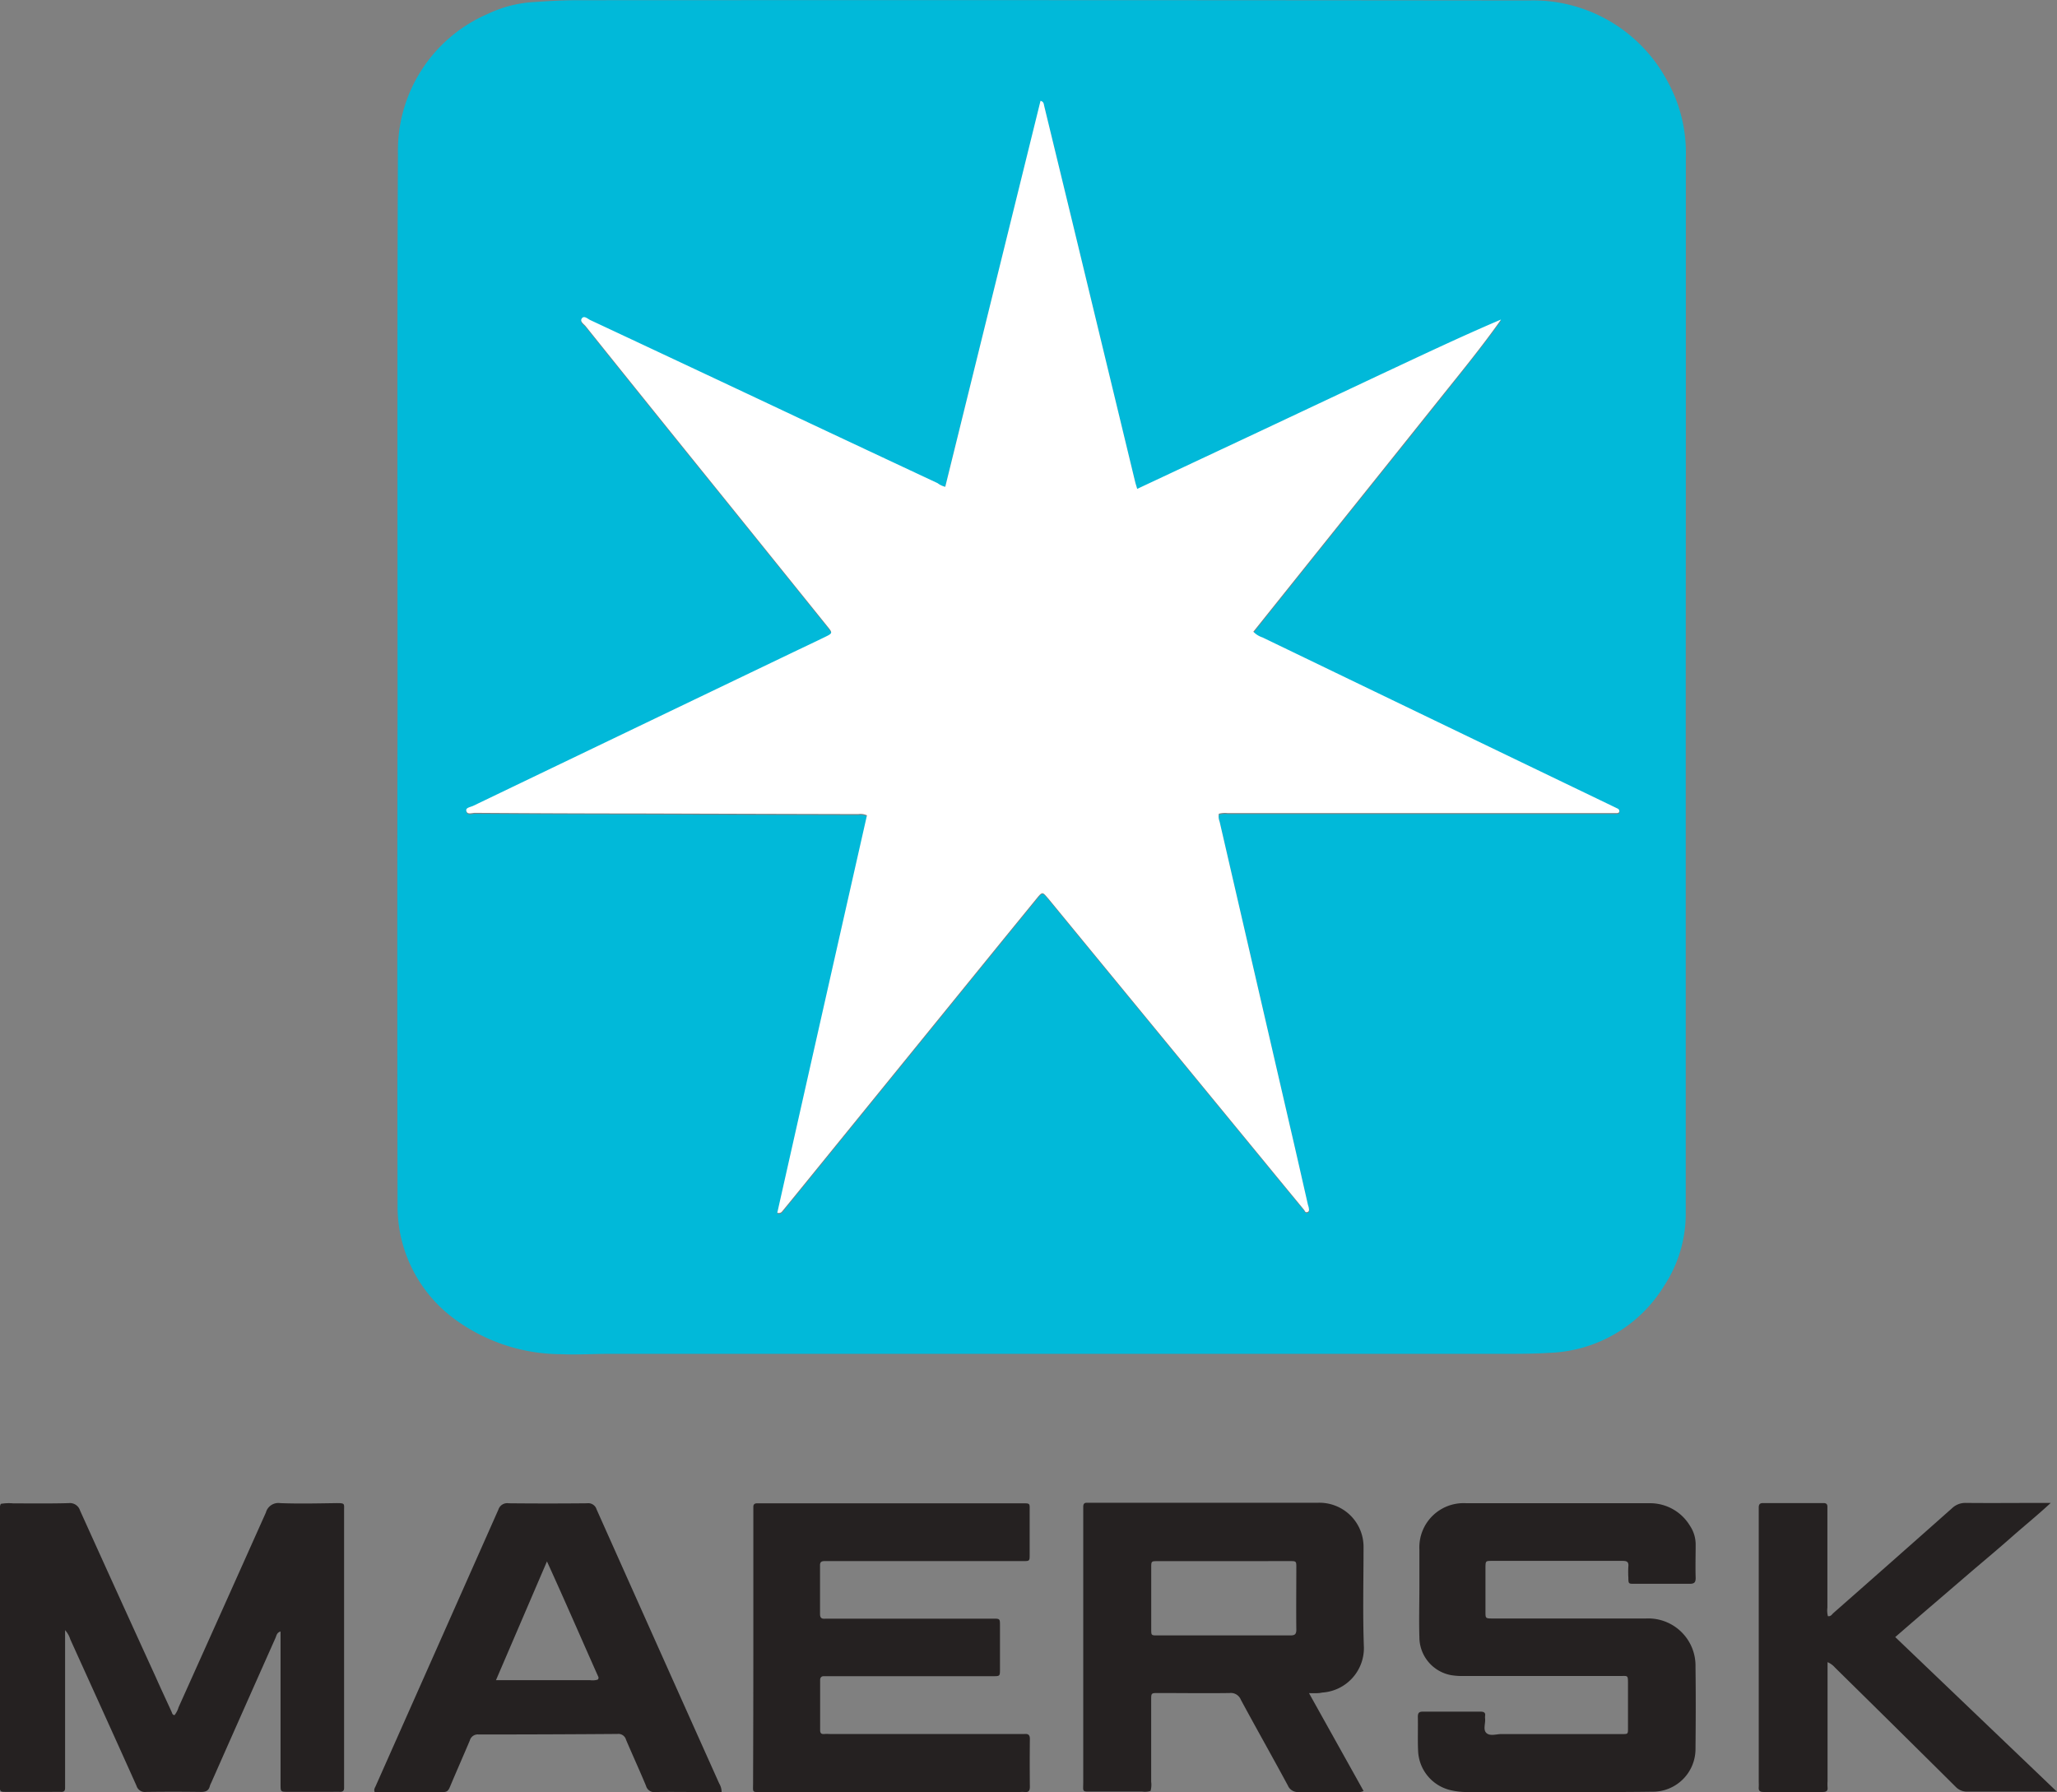
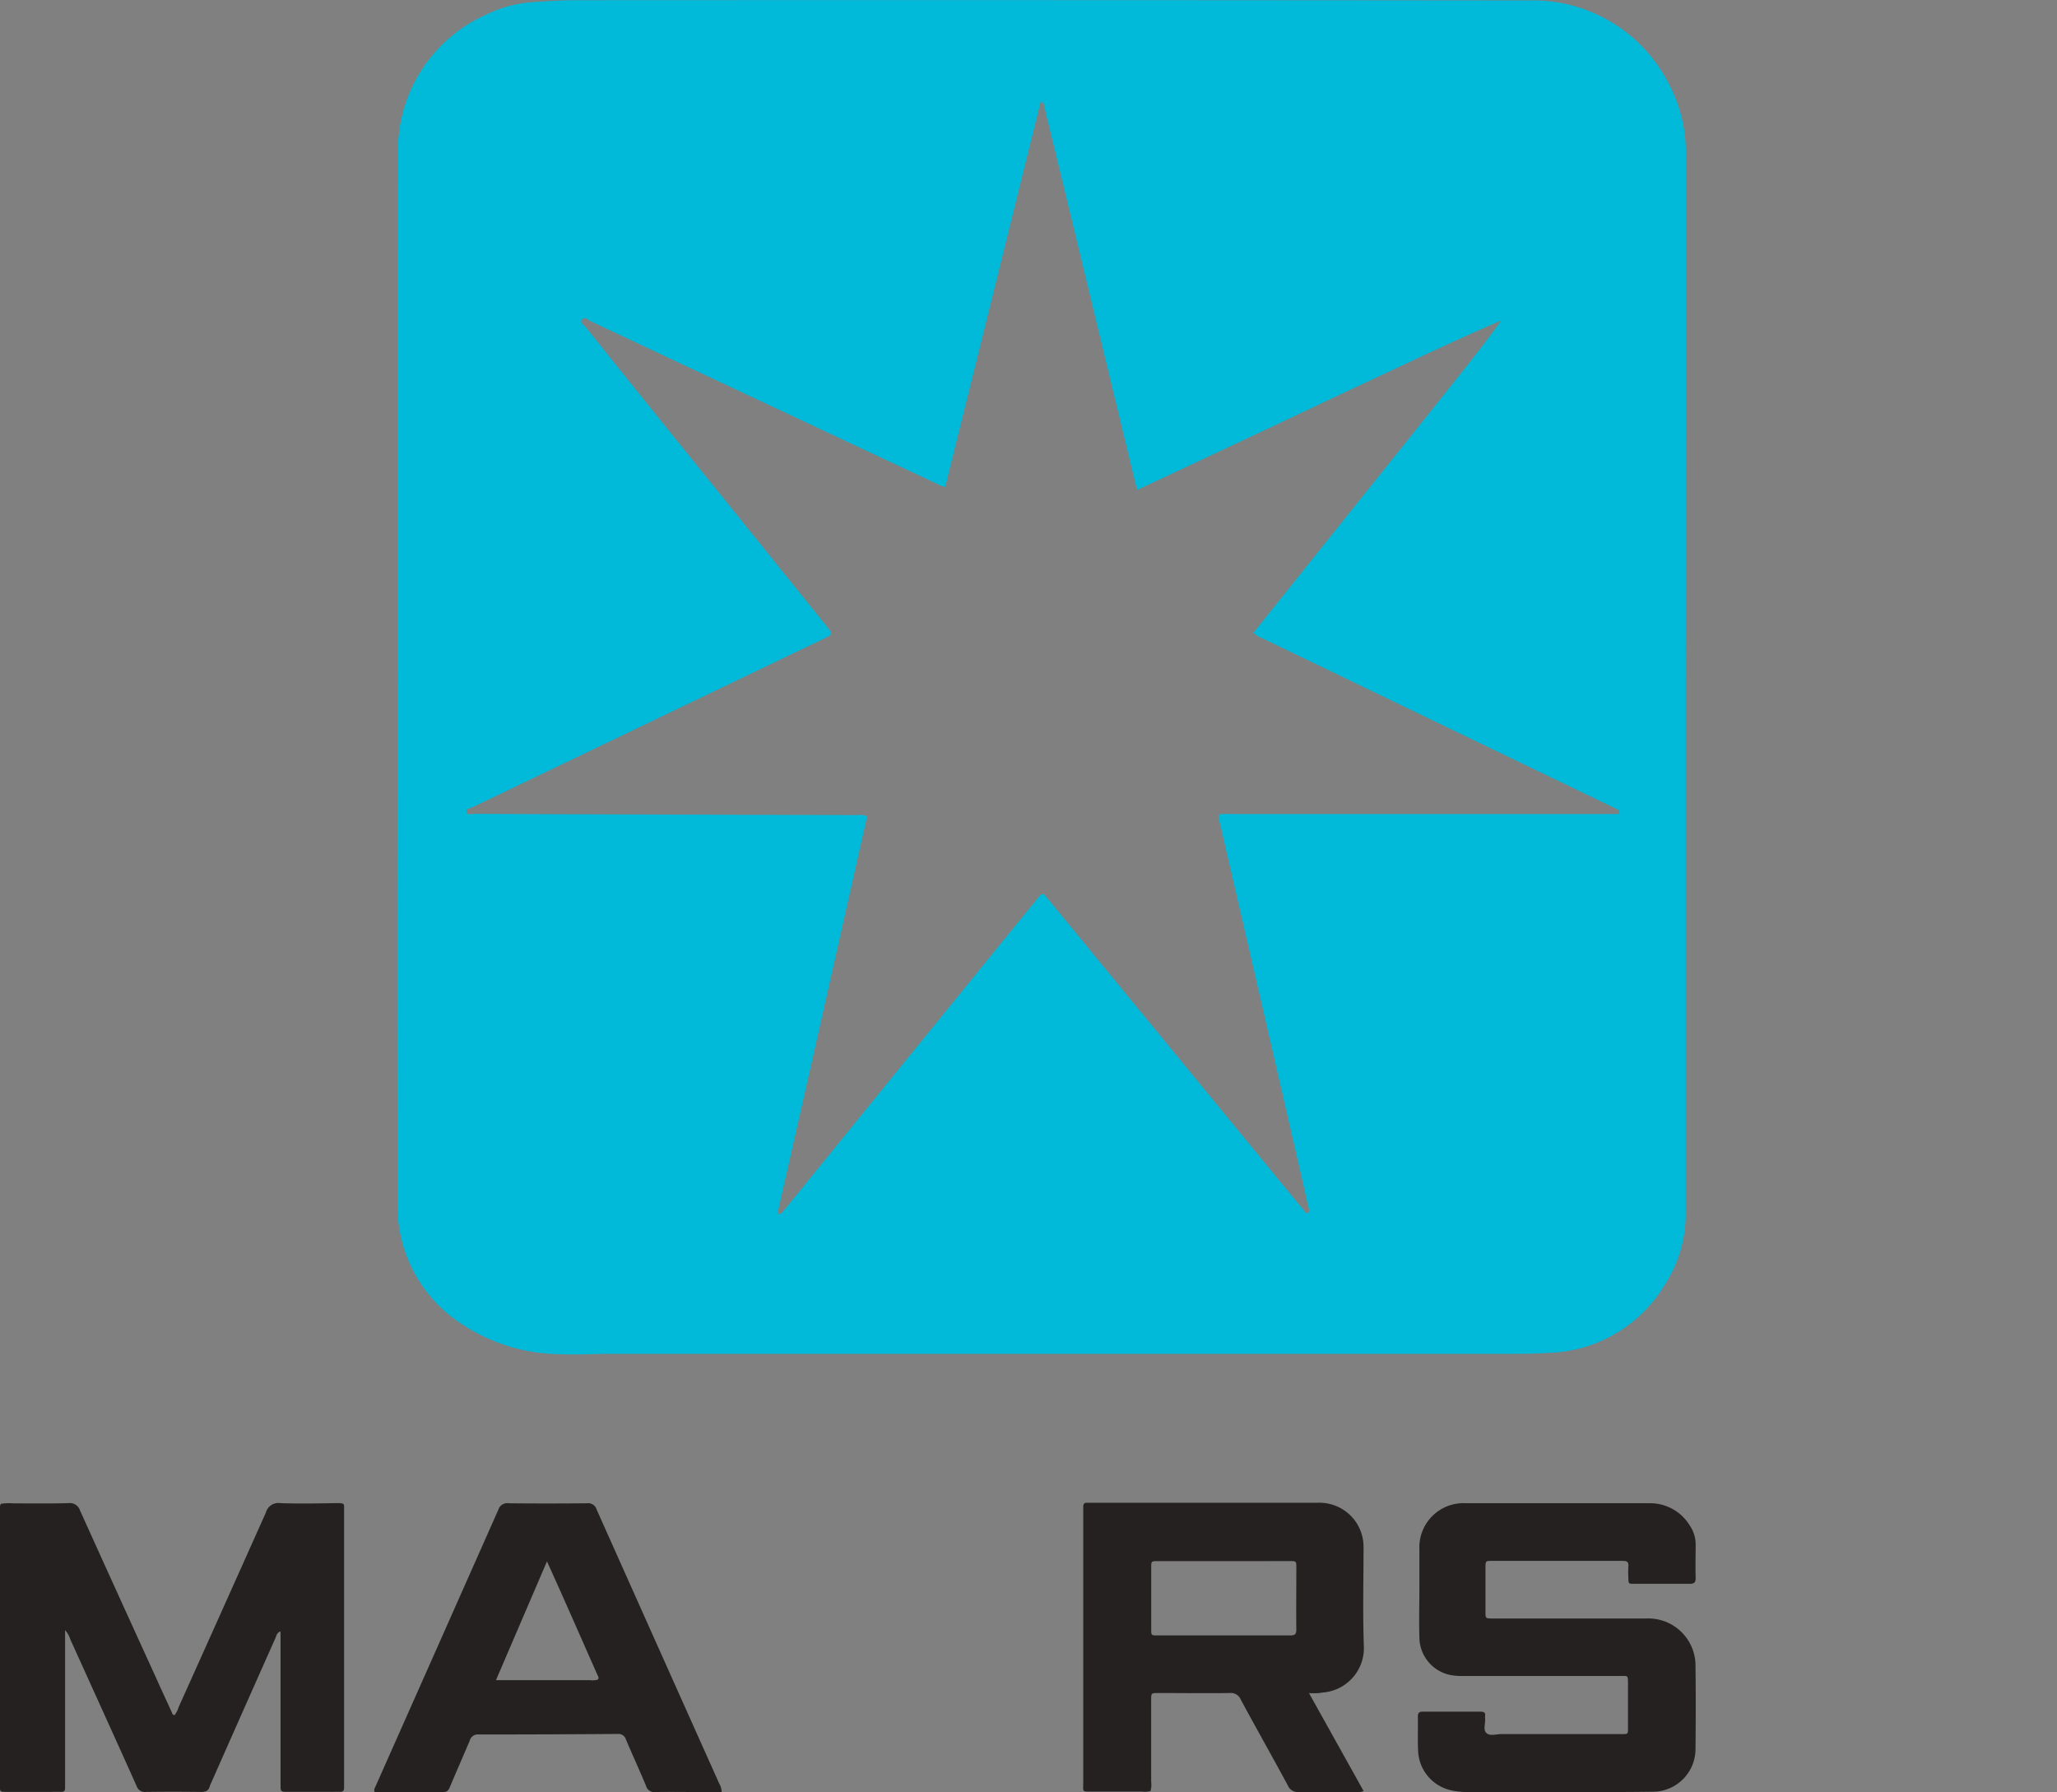
<svg xmlns="http://www.w3.org/2000/svg" id="freight-sea-logo1" width="39.849" height="34.719" viewBox="0 0 39.849 34.719">
  <rect x="0" y="0" width="39.849" height="34.719" fill="#808080" stroke="none" />
  <g id="Group_80586" data-name="Group 80586">
    <path id="Path_90075" data-name="Path 90075" d="M141.151,360.816q0,5.106,0,10.213a2.536,2.536,0,0,1-.418,1.4,2.716,2.716,0,0,1-2.232,1.3c-.264.017-.528.019-.791.019H120.3c-.313,0-.629.021-.94.007a3.5,3.5,0,0,1-2.064-.684,2.705,2.705,0,0,1-1.1-2.208q-.01-4.815,0-9.634c0-3.58-.009-7.16.007-10.741a2.882,2.882,0,0,1,1.744-2.7,2.389,2.389,0,0,1,.92-.23c.274-.019.55-.034.824-.034q9.209-.005,18.418.005A2.948,2.948,0,0,1,140.8,349.1a2.864,2.864,0,0,1,.353,1.459q0,2.654,0,5.312Zm-14.345-3.865a.4.4,0,0,1-.146-.051q-1.344-.63-2.688-1.261-2.022-.948-4.044-1.9c-.048-.024-.111-.094-.159-.031s.036.106.072.149q1.28,1.6,2.564,3.186,1.061,1.316,2.122,2.633c.1.127.1.132-.053.207-.226.111-.456.218-.683.327q-3.063,1.47-6.124,2.939c-.051.026-.149.036-.137.094.014.084.11.043.168.043,1.052.007,2.1.009,3.152.012q2.138.008,4.274.012a.294.294,0,0,1,.168.024q-.863,3.847-1.737,7.7c.074.015.091-.026.115-.053.111-.135.223-.272.334-.409l3.9-4.8.7-.858c.081-.1.094-.1.173,0l.033.038q1.01,1.231,2.021,2.46l2.218,2.7c.236.289.475.577.713.867.015.021.029.051.062.041s.033-.051.027-.082-.012-.043-.017-.063c-.116-.514-.233-1.028-.353-1.542q-.676-2.939-1.357-5.876a.281.281,0,0,1-.015-.154.464.464,0,0,1,.173-.012q1.336,0,2.672,0,2.343,0,4.687,0c.055,0,.11,0,.166,0,.026,0,.057,0,.06-.039a.055.055,0,0,0-.036-.05l-.207-.1q-3.335-1.606-6.669-3.214a.43.43,0,0,1-.178-.111c.4-.5.8-1,1.2-1.5l1.206-1.506c.406-.507.812-1.012,1.216-1.521s.8-.992,1.177-1.521c-.795.338-1.569.708-2.347,1.071s-1.571.74-2.357,1.11l-2.345,1.1c-.015-.058-.029-.094-.038-.13l-.329-1.362q-.447-1.847-.894-3.7l-.54-2.225c-.009-.036-.005-.089-.072-.1Z" transform="translate(-108.494 -347.52)" fill="#01b9d9" />
    <path id="Path_90076" data-name="Path 90076" d="M111.716,364.534a.943.943,0,0,1,.242-.009c.358,0,.716.005,1.074-.005a.206.206,0,0,1,.219.144q.73,1.616,1.466,3.226c.1.226.206.451.308.675.01.022.012.055.055.063a.431.431,0,0,0,.079-.152q.848-1.886,1.692-3.774a.25.25,0,0,1,.277-.182c.363.014.726.005,1.089,0,.176,0,.147.009.149.156v5.245c0,.039,0,.077,0,.117,0,.058-.029.077-.082.075s-.11,0-.164,0h-.841c-.144,0-.144,0-.144-.144,0-.858,0-1.716,0-2.573v-.389c-.077.022-.079.086-.1.129q-.617,1.385-1.23,2.772c-.012.031-.031.06-.039.091-.024.1-.089.118-.183.116-.353-.005-.7-.005-1.057,0a.168.168,0,0,1-.182-.12c-.425-.947-.855-1.893-1.283-2.838a.469.469,0,0,0-.1-.176v2.94c0,.039,0,.077,0,.116,0,.055-.019.079-.077.077s-.142,0-.214,0h-.841c-.13,0-.132,0-.132-.137v-5.345A.177.177,0,0,1,111.716,364.534Z" transform="translate(-111.7 -335.4)" fill="#252121" />
    <path id="Path_90077" data-name="Path 90077" d="M130.453,370.115c-.582,0-1.167,0-1.749,0a1.375,1.375,0,0,1-.312-.031.815.815,0,0,1-.653-.767c-.01-.219,0-.44-.005-.659,0-.067.017-.1.092-.1.373,0,.747,0,1.122,0,.06,0,.1.015.089.082a.243.243,0,0,0,0,.05c.01.1-.045.219.027.283s.19.019.288.019q1.156,0,2.311,0c.152,0,.142.01.142-.144,0-.281,0-.56,0-.841,0-.159-.005-.14-.146-.14h-3.035a1.3,1.3,0,0,1-.231-.014.749.749,0,0,1-.629-.74c-.01-.324,0-.649,0-.973,0-.242,0-.485,0-.726a.856.856,0,0,1,.908-.894q1.773,0,3.546,0a.9.9,0,0,1,.785.433.656.656,0,0,1,.113.358c0,.219-.007.439,0,.659,0,.086-.029.111-.115.111-.358,0-.714,0-1.072,0-.115,0-.115,0-.117-.122a1.8,1.8,0,0,1,0-.214c.01-.093-.033-.108-.113-.108-.445,0-.891,0-1.336,0-.4,0-.793,0-1.189,0-.127,0-.128,0-.13.127v.857c0,.13,0,.132.142.132.361,0,.725,0,1.088,0h1.881a.915.915,0,0,1,.958.935c.007.533.005,1.067,0,1.6a.828.828,0,0,1-.839.821C131.662,370.118,131.057,370.115,130.453,370.115Z" transform="translate(-100.267 -335.398)" fill="#252121" />
    <path id="Path_90078" data-name="Path 90078" d="M128.324,368.2l1.057,1.895a.243.243,0,0,1-.142.019c-.37,0-.738,0-1.107,0a.208.208,0,0,1-.218-.125c-.3-.557-.612-1.107-.911-1.662a.208.208,0,0,0-.216-.13c-.461.007-.923,0-1.386,0-.134,0-.135,0-.135.135,0,.528,0,1.057,0,1.584a.447.447,0,0,1-.012.178.381.381,0,0,1-.164.012c-.313,0-.627,0-.94,0-.235,0-.2.021-.2-.19,0-.791,0-1.583,0-2.374q0-1.426,0-2.852c0-.033,0-.065,0-.1,0-.055.019-.082.077-.079.038,0,.075,0,.115,0H128.5a.854.854,0,0,1,.88.872c0,.644-.017,1.288.007,1.931a.863.863,0,0,1-.809.874C128.507,368.205,128.437,368.2,128.324,368.2Zm-1.644-2.558c-.428,0-.856,0-1.285,0-.127,0-.128,0-.128.127q0,.594,0,1.187c0,.122,0,.125.111.125.862,0,1.725,0,2.587,0,.086,0,.113-.026.113-.111-.005-.4,0-.8,0-1.2,0-.127,0-.129-.125-.129C127.525,365.641,127.1,365.642,126.679,365.642Z" transform="translate(-102.965 -335.398)" fill="#252121" />
-     <path id="Path_90079" data-name="Path 90079" d="M120.22,367.311v-2.59c0-.045,0-.087,0-.132s.024-.067.07-.067.077,0,.115,0h4.983c.214,0,.183-.015.185.185,0,.269,0,.54,0,.809,0,.123,0,.125-.128.125q-.578,0-1.156,0h-2.573c-.039,0-.077,0-.115,0-.062,0-.091.019-.089.086,0,.313,0,.627,0,.94,0,.11.07.089.132.089h3.217c.135,0,.137,0,.137.135q0,.421,0,.843c0,.135,0,.137-.134.137-.248,0-.5,0-.743,0h-2.424c-.039,0-.077,0-.116,0s-.067.026-.067.072c0,.324,0,.649,0,.973,0,.058.022.079.077.075s.089,0,.132,0h3.614c.043,0,.087,0,.132,0,.074-.007.11.015.108.1q-.005.46,0,.923c0,.08-.027.11-.106.1a.665.665,0,0,0-.082,0H120.4c-.214,0-.185.026-.185-.182C120.218,369.058,120.22,368.185,120.22,367.311Z" transform="translate(-105.626 -335.398)" fill="#252121" />
    <path id="Path_90080" data-name="Path 90080" d="M122.662,370.116h-.392c-.3,0-.594-.005-.891,0a.163.163,0,0,1-.182-.12c-.125-.3-.26-.594-.387-.892a.153.153,0,0,0-.168-.113q-1.344.01-2.689.01a.159.159,0,0,0-.17.118c-.127.3-.26.6-.389.908-.024.055-.05.089-.118.089-.445,0-.891,0-1.336,0-.022-.053.009-.087.024-.125q1.187-2.672,2.373-5.346a.18.18,0,0,1,.2-.123c.505.005,1.012.005,1.518,0a.169.169,0,0,1,.185.12q1.185,2.654,2.374,5.307A.336.336,0,0,1,122.662,370.116Zm-4.372-2.167h1.823a.347.347,0,0,0,.146-.01l.012-.009.007-.034c-.325-.728-.648-1.477-1-2.248Z" transform="translate(-108.682 -335.399)" fill="#252121" />
-     <path id="Path_90081" data-name="Path 90081" d="M132.921,367.6v2.309a.856.856,0,0,0,0,.115c.009.077-.031.092-.1.091-.38,0-.759,0-1.139,0-.07,0-.1-.021-.094-.092a.968.968,0,0,0,0-.1v-5.2c0-.039,0-.077,0-.116,0-.062.019-.089.084-.089q.586,0,1.172,0c.058,0,.077.027.074.082,0,.038,0,.075,0,.115q0,.915,0,1.831a.438.438,0,0,0,.01.163c.057.009.079-.036.108-.062q1.151-1.012,2.3-2.032a.371.371,0,0,1,.264-.1c.49.005.98,0,1.47,0h.175c-.267.247-.519.45-.762.665s-.5.43-.752.644l-.738.634c-.25.214-.5.43-.761.656l3.131,2.994H137.2c-.522,0-1.045,0-1.567,0a.3.3,0,0,1-.231-.094q-1.164-1.156-2.335-2.307A.394.394,0,0,0,132.921,367.6Z" transform="translate(-97.517 -335.399)" fill="#252121" />
-     <path id="Path_90082" data-name="Path 90082" d="M126.251,356.138l1.845-7.477c.067.015.063.068.072.1l.54,2.225q.447,1.85.894,3.7l.329,1.362c.009.036.022.072.038.13l2.345-1.1q1.179-.555,2.357-1.11c.778-.363,1.552-.733,2.347-1.071-.373.529-.779,1.023-1.177,1.521s-.81,1.014-1.216,1.521l-1.206,1.506c-.4.5-.8,1-1.2,1.5a.429.429,0,0,0,.178.111q3.333,1.609,6.669,3.214l.207.1a.055.055,0,0,1,.036.05c0,.036-.034.039-.06.039-.057,0-.111,0-.166,0q-2.343,0-4.687,0-1.336,0-2.672,0a.464.464,0,0,0-.173.012.282.282,0,0,0,.015.154q.678,2.937,1.357,5.876c.12.514.236,1.028.353,1.542.005.021.014.041.017.063s.017.069-.027.082-.046-.021-.062-.041c-.238-.29-.476-.577-.713-.867l-2.218-2.7q-1.012-1.231-2.021-2.46l-.033-.038c-.079-.092-.092-.094-.173,0l-.7.858-3.9,4.8c-.111.137-.223.274-.334.409-.024.027-.041.069-.115.053q.866-3.852,1.737-7.7a.3.3,0,0,0-.168-.024q-2.138-.005-4.274-.012c-1.05,0-2.1-.005-3.152-.012-.058,0-.154.041-.168-.043-.012-.058.086-.069.137-.094q3.063-1.472,6.124-2.94c.228-.11.457-.216.683-.327.156-.075.156-.081.053-.207q-1.061-1.318-2.122-2.633-1.285-1.59-2.564-3.186c-.036-.043-.115-.089-.072-.149s.111.007.159.031q2.025.948,4.044,1.9,1.344.632,2.688,1.261A.4.4,0,0,0,126.251,356.138Z" transform="translate(-107.939 -346.707)" fill="#fff" />
  </g>
</svg>